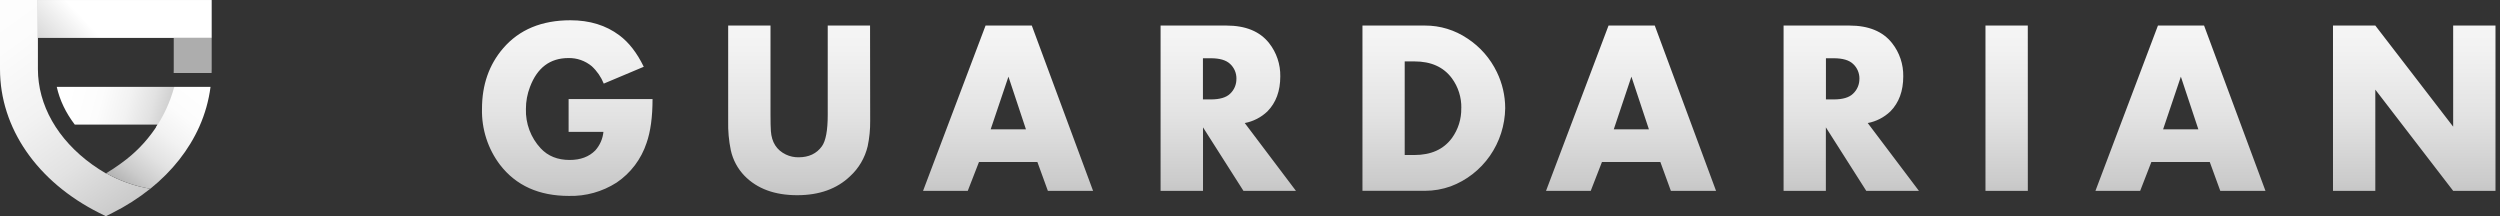
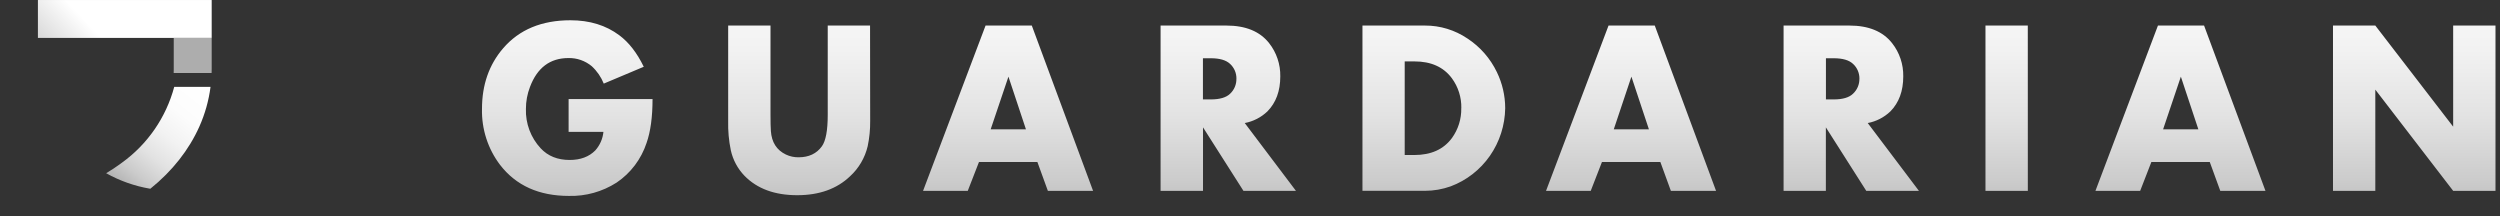
<svg xmlns="http://www.w3.org/2000/svg" width="185" height="16" viewBox="0 0 185 16" fill="none">
  <rect x="0" y="0" width="185" height="16" fill="#333333" stroke="none" />
-   <path d="M12.893 6.43C13.873 7.738 11.003 10.267 11.648 9.222H5.535C4.873 8.358 4.419 7.412 4.2 6.43H12.893Z" fill="url(#paint0_linear)" />
-   <path d="M11.121 13.967C10.252 14.66 9.313 15.259 8.319 15.755L7.833 16L7.344 15.756C2.744 13.448 0 9.472 0 5.115V0H2.805V5.115C2.805 5.442 2.827 5.768 2.871 6.091C3.224 8.738 5.011 11.18 7.822 12.824C7.825 12.826 7.828 12.828 7.831 12.83C7.834 12.828 7.836 12.827 7.839 12.825L7.851 12.818C8.867 13.386 9.973 13.775 11.121 13.967Z" fill="url(#paint1_linear)" />
  <path d="M15.579 6.43C15.449 7.441 15.171 8.428 14.756 9.359C13.986 11.087 12.751 12.659 11.123 13.968C9.975 13.775 8.869 13.386 7.854 12.818C8.22 12.602 8.576 12.367 8.919 12.115C8.953 12.093 8.986 12.069 9.018 12.043C10.918 10.675 12.287 8.692 12.893 6.43H15.579Z" fill="url(#paint2_linear)" />
  <path d="M15.665 0.001H2.805V2.805H15.665V0.001Z" fill="url(#paint3_linear)" />
  <path d="M15.665 2.805V5.115C15.665 5.211 15.662 5.307 15.659 5.402H12.852C12.855 5.307 12.857 5.211 12.857 5.115V2.805H15.665Z" fill="url(#paint4_linear)" />
  <path d="M48.288 7.331C48.288 8.655 48.141 9.736 47.847 10.574C47.45 11.778 46.669 12.812 45.627 13.513C44.572 14.188 43.344 14.531 42.098 14.498C39.886 14.498 38.19 13.734 37.008 12.205C36.106 11.02 35.632 9.555 35.667 8.056C35.667 6.276 36.191 4.78 37.238 3.567C38.426 2.189 40.084 1.5 42.214 1.5C43.636 1.5 44.842 1.871 45.831 2.612C46.536 3.136 47.139 3.912 47.638 4.941L44.678 6.187C44.481 5.697 44.179 5.259 43.794 4.903C43.308 4.498 42.696 4.283 42.068 4.296C40.705 4.296 39.756 5.008 39.219 6.433C39.019 6.951 38.917 7.503 38.918 8.06C38.901 8.594 38.989 9.126 39.176 9.626C39.363 10.126 39.646 10.583 40.007 10.971C40.545 11.55 41.262 11.838 42.159 11.837C42.954 11.837 43.585 11.602 44.051 11.132C44.392 10.752 44.603 10.27 44.654 9.759H42.077V7.331H48.288ZM64.393 8.943C64.4 9.575 64.338 10.205 64.208 10.822C64.005 11.677 63.553 12.449 62.911 13.038C61.934 13.976 60.628 14.445 58.993 14.445C57.329 14.445 56.03 13.967 55.095 13.011C54.59 12.49 54.238 11.835 54.08 11.121C53.933 10.408 53.868 9.681 53.885 8.953V1.891H57.017V8.507C57.017 9.04 57.026 9.436 57.045 9.697C57.102 10.527 57.472 11.107 58.155 11.435C58.448 11.574 58.768 11.644 59.091 11.64C59.854 11.64 60.43 11.368 60.819 10.826C61.107 10.426 61.252 9.653 61.252 8.507V1.891H64.384L64.393 8.943ZM80.887 14.122H77.542L76.767 11.989H72.444L71.615 14.122H68.307L72.932 1.891H76.353L80.887 14.122ZM75.92 9.571L74.625 5.672L73.309 9.571H75.92ZM95.899 14.122H92.014L89.023 9.424V14.122H85.883V1.891H90.754C92.177 1.891 93.23 2.324 93.912 3.189C94.464 3.887 94.758 4.76 94.741 5.655C94.741 6.736 94.423 7.599 93.788 8.244C93.322 8.688 92.74 8.987 92.112 9.105L95.899 14.122ZM91.496 5.829C91.5 5.623 91.46 5.418 91.379 5.228C91.298 5.039 91.179 4.869 91.028 4.73C90.732 4.45 90.257 4.31 89.602 4.311H89.017V7.357H89.602C90.264 7.357 90.738 7.216 91.028 6.936C91.178 6.796 91.297 6.624 91.378 6.434C91.458 6.243 91.498 6.037 91.494 5.829H91.496ZM111.385 8.002C111.367 9.268 110.973 10.498 110.253 11.532C109.533 12.565 108.521 13.352 107.352 13.789C106.739 14.008 106.095 14.12 105.446 14.12H100.822V1.891H105.446C106.565 1.886 107.66 2.22 108.591 2.849C109.526 3.46 110.279 4.319 110.767 5.333C111.171 6.163 111.383 7.076 111.385 8.002ZM108.138 8.002C108.154 7.207 107.908 6.429 107.439 5.792C106.822 4.959 105.897 4.543 104.664 4.544H103.948V11.471H104.664C105.897 11.471 106.822 11.054 107.439 10.221C107.906 9.58 108.15 8.799 108.134 8.002H108.138ZM126.987 14.122H123.644L122.867 11.989H118.544L117.715 14.122H114.407L119.032 1.891H122.453L126.987 14.122ZM122.02 9.571L120.725 5.672L119.419 9.571H122.02ZM141.999 14.122H138.103L135.114 9.424V14.122H131.985V1.891H136.854C138.278 1.891 139.33 2.324 140.012 3.189C140.564 3.887 140.858 4.76 140.841 5.655C140.841 6.736 140.523 7.599 139.888 8.244C139.422 8.688 138.841 8.987 138.212 9.105L141.999 14.122ZM137.598 5.829C137.601 5.623 137.561 5.418 137.48 5.228C137.399 5.039 137.279 4.869 137.128 4.73C136.832 4.45 136.359 4.311 135.704 4.311H135.119V7.357H135.698C136.359 7.357 136.834 7.217 137.123 6.936C137.274 6.796 137.394 6.625 137.476 6.434C137.558 6.244 137.599 6.037 137.596 5.829H137.598ZM150.059 14.122H146.925V1.891H150.057L150.059 14.122ZM167.644 14.122H164.3L163.523 11.989H159.201L158.373 14.122H155.063L159.688 1.891H163.101L167.644 14.122ZM162.679 9.571L161.384 5.672L160.069 9.571H162.679ZM184.666 14.122H181.534L175.773 6.632V14.122H172.641V1.891H175.773L181.534 9.373V1.891H184.666V14.122Z" fill="url(#paint5_linear)" />
  <defs>
    <linearGradient id="paint0_linear" x1="15.726" y1="9.582" x2="5.03" y2="6.699" gradientUnits="userSpaceOnUse">
      <stop offset="0.14" stop-color="#ADADAD" />
      <stop offset="0.29" stop-color="#CBCBCB" />
      <stop offset="0.43" stop-color="#E2E2E2" />
      <stop offset="0.59" stop-color="#F2F2F2" />
      <stop offset="0.77" stop-color="#FCFCFC" />
      <stop offset="1" stop-color="white" />
    </linearGradient>
    <linearGradient id="paint1_linear" x1="11.777" y1="18.716" x2="-3.344" y2="-2.373" gradientUnits="userSpaceOnUse">
      <stop stop-color="#ADADAD" />
      <stop offset="0.17" stop-color="#CBCBCB" />
      <stop offset="0.34" stop-color="#E2E2E2" />
      <stop offset="0.52" stop-color="#F2F2F2" />
      <stop offset="0.73" stop-color="#FCFCFC" />
      <stop offset="1" stop-color="white" />
    </linearGradient>
    <linearGradient id="paint2_linear" x1="8.028" y1="15.524" x2="15.21" y2="6.42" gradientUnits="userSpaceOnUse">
      <stop offset="0.15" stop-color="#ADADAD" />
      <stop offset="0.29" stop-color="#CBCBCB" />
      <stop offset="0.44" stop-color="#E2E2E2" />
      <stop offset="0.6" stop-color="#F2F2F2" />
      <stop offset="0.77" stop-color="#FCFCFC" />
      <stop offset="1" stop-color="white" />
    </linearGradient>
    <linearGradient id="paint3_linear" x1="1.569" y1="8.686" x2="7.638" y2="2.921" gradientUnits="userSpaceOnUse">
      <stop offset="0.14" stop-color="#ADADAD" />
      <stop offset="0.43" stop-color="#C9C9C9" />
      <stop offset="1" stop-color="white" />
    </linearGradient>
    <linearGradient id="paint4_linear" x1="1989.41" y1="690.163" x2="1963.61" y2="1125.38" gradientUnits="userSpaceOnUse">
      <stop offset="0.14" stop-color="#ADADAD" />
      <stop offset="0.29" stop-color="#CBCBCB" />
      <stop offset="0.43" stop-color="#E2E2E2" />
      <stop offset="0.59" stop-color="#F2F2F2" />
      <stop offset="0.77" stop-color="#FCFCFC" />
      <stop offset="1" stop-color="white" />
    </linearGradient>
    <linearGradient id="paint5_linear" x1="110.169" y1="24.286" x2="110.169" y2="-9.53" gradientUnits="userSpaceOnUse">
      <stop offset="0.18" stop-color="#ADADAD" />
      <stop offset="0.32" stop-color="#CBCBCB" />
      <stop offset="0.46" stop-color="#E2E2E2" />
      <stop offset="0.61" stop-color="#F2F2F2" />
      <stop offset="0.78" stop-color="#FCFCFC" />
      <stop offset="1" stop-color="white" />
    </linearGradient>
  </defs>
</svg>